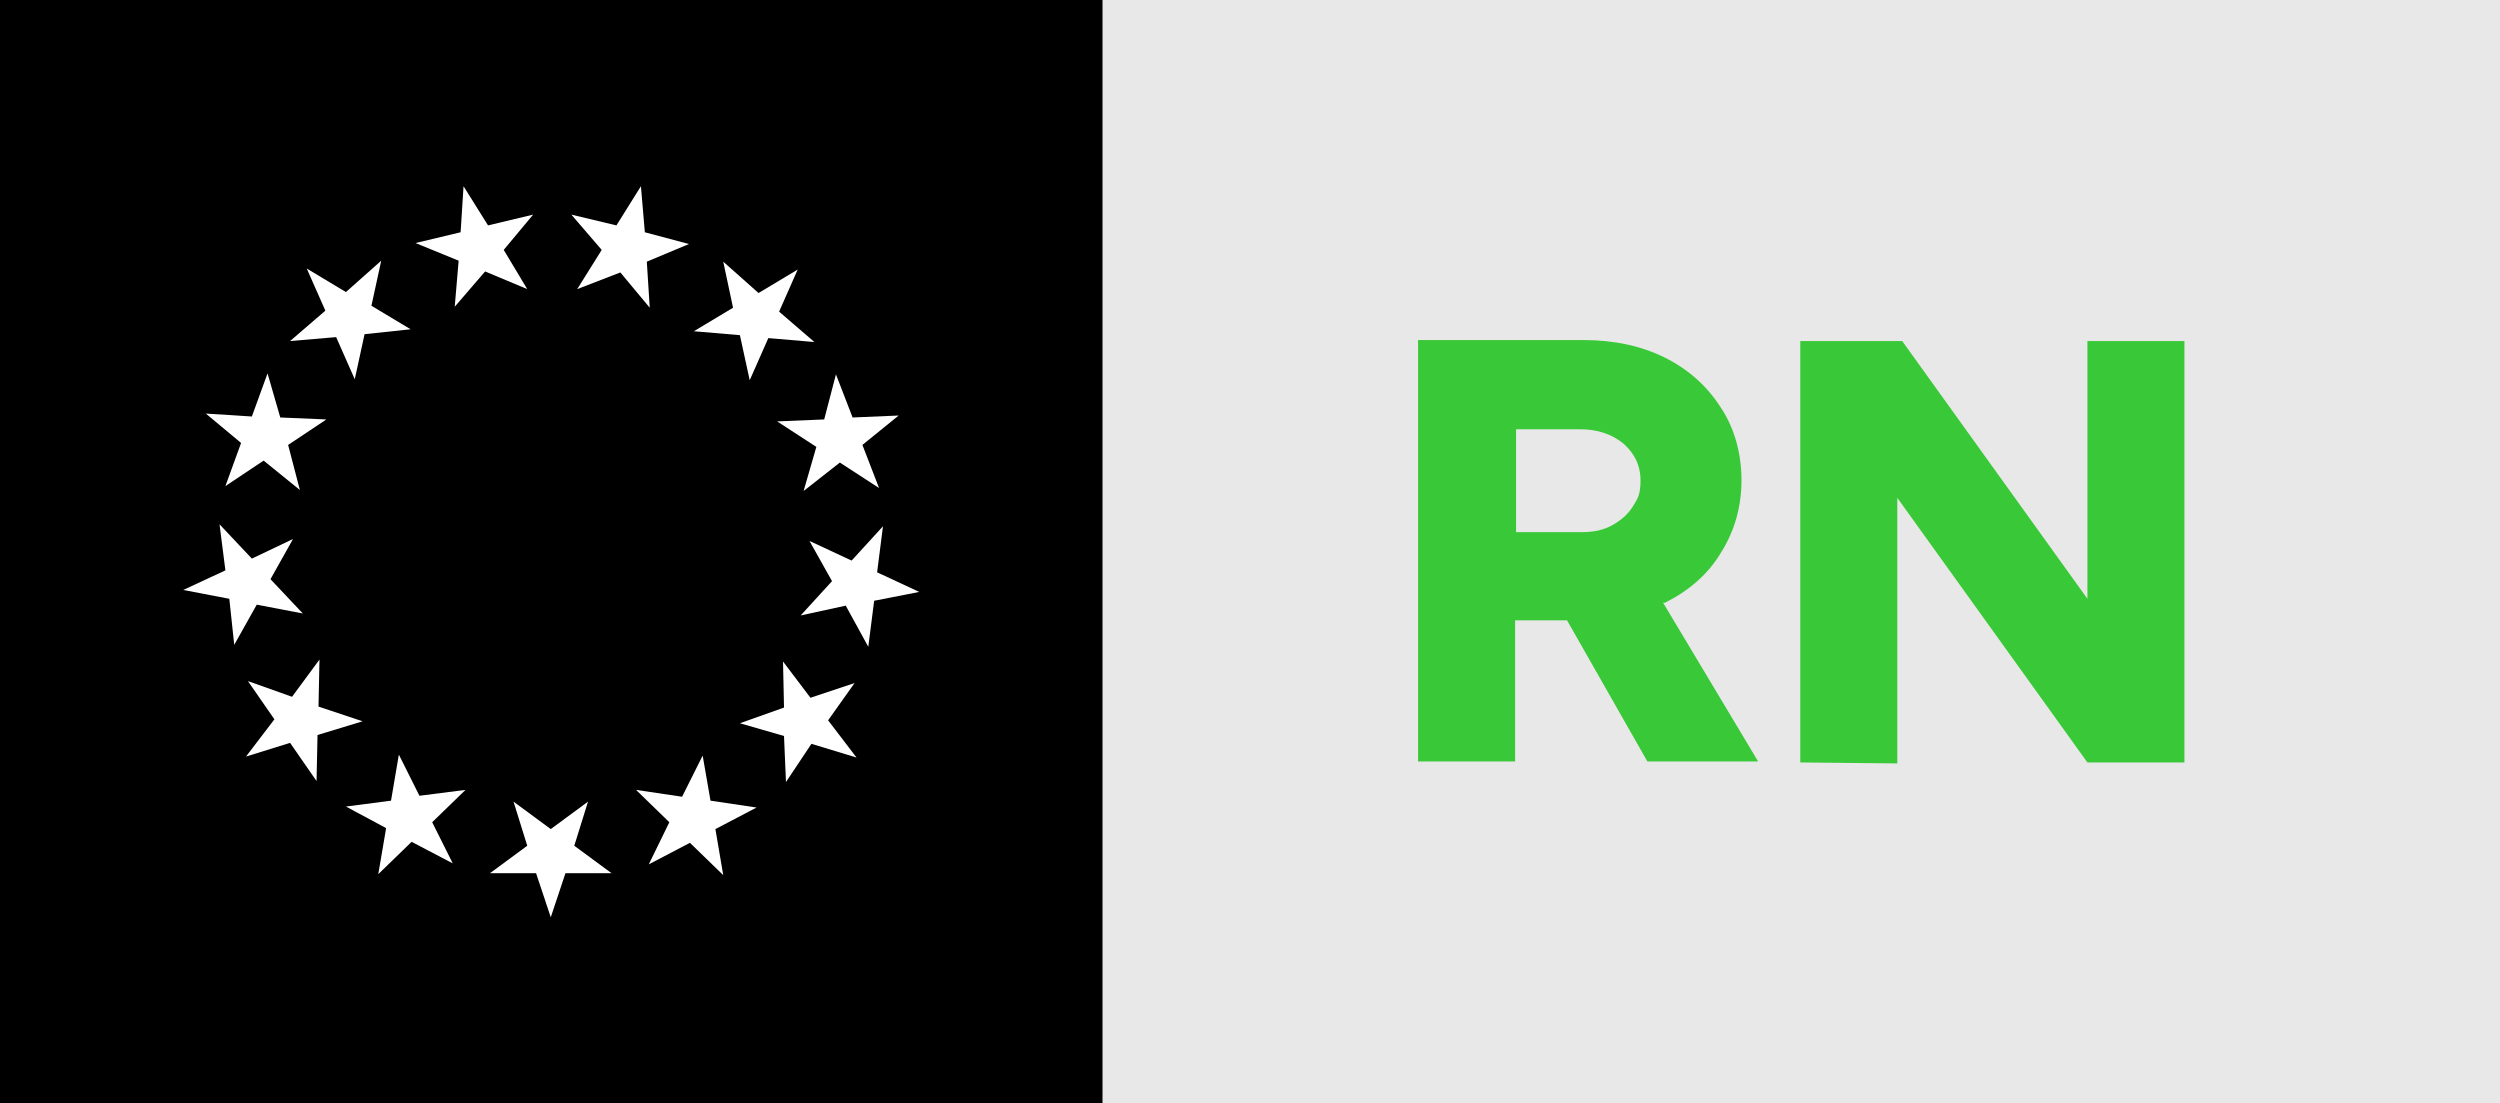
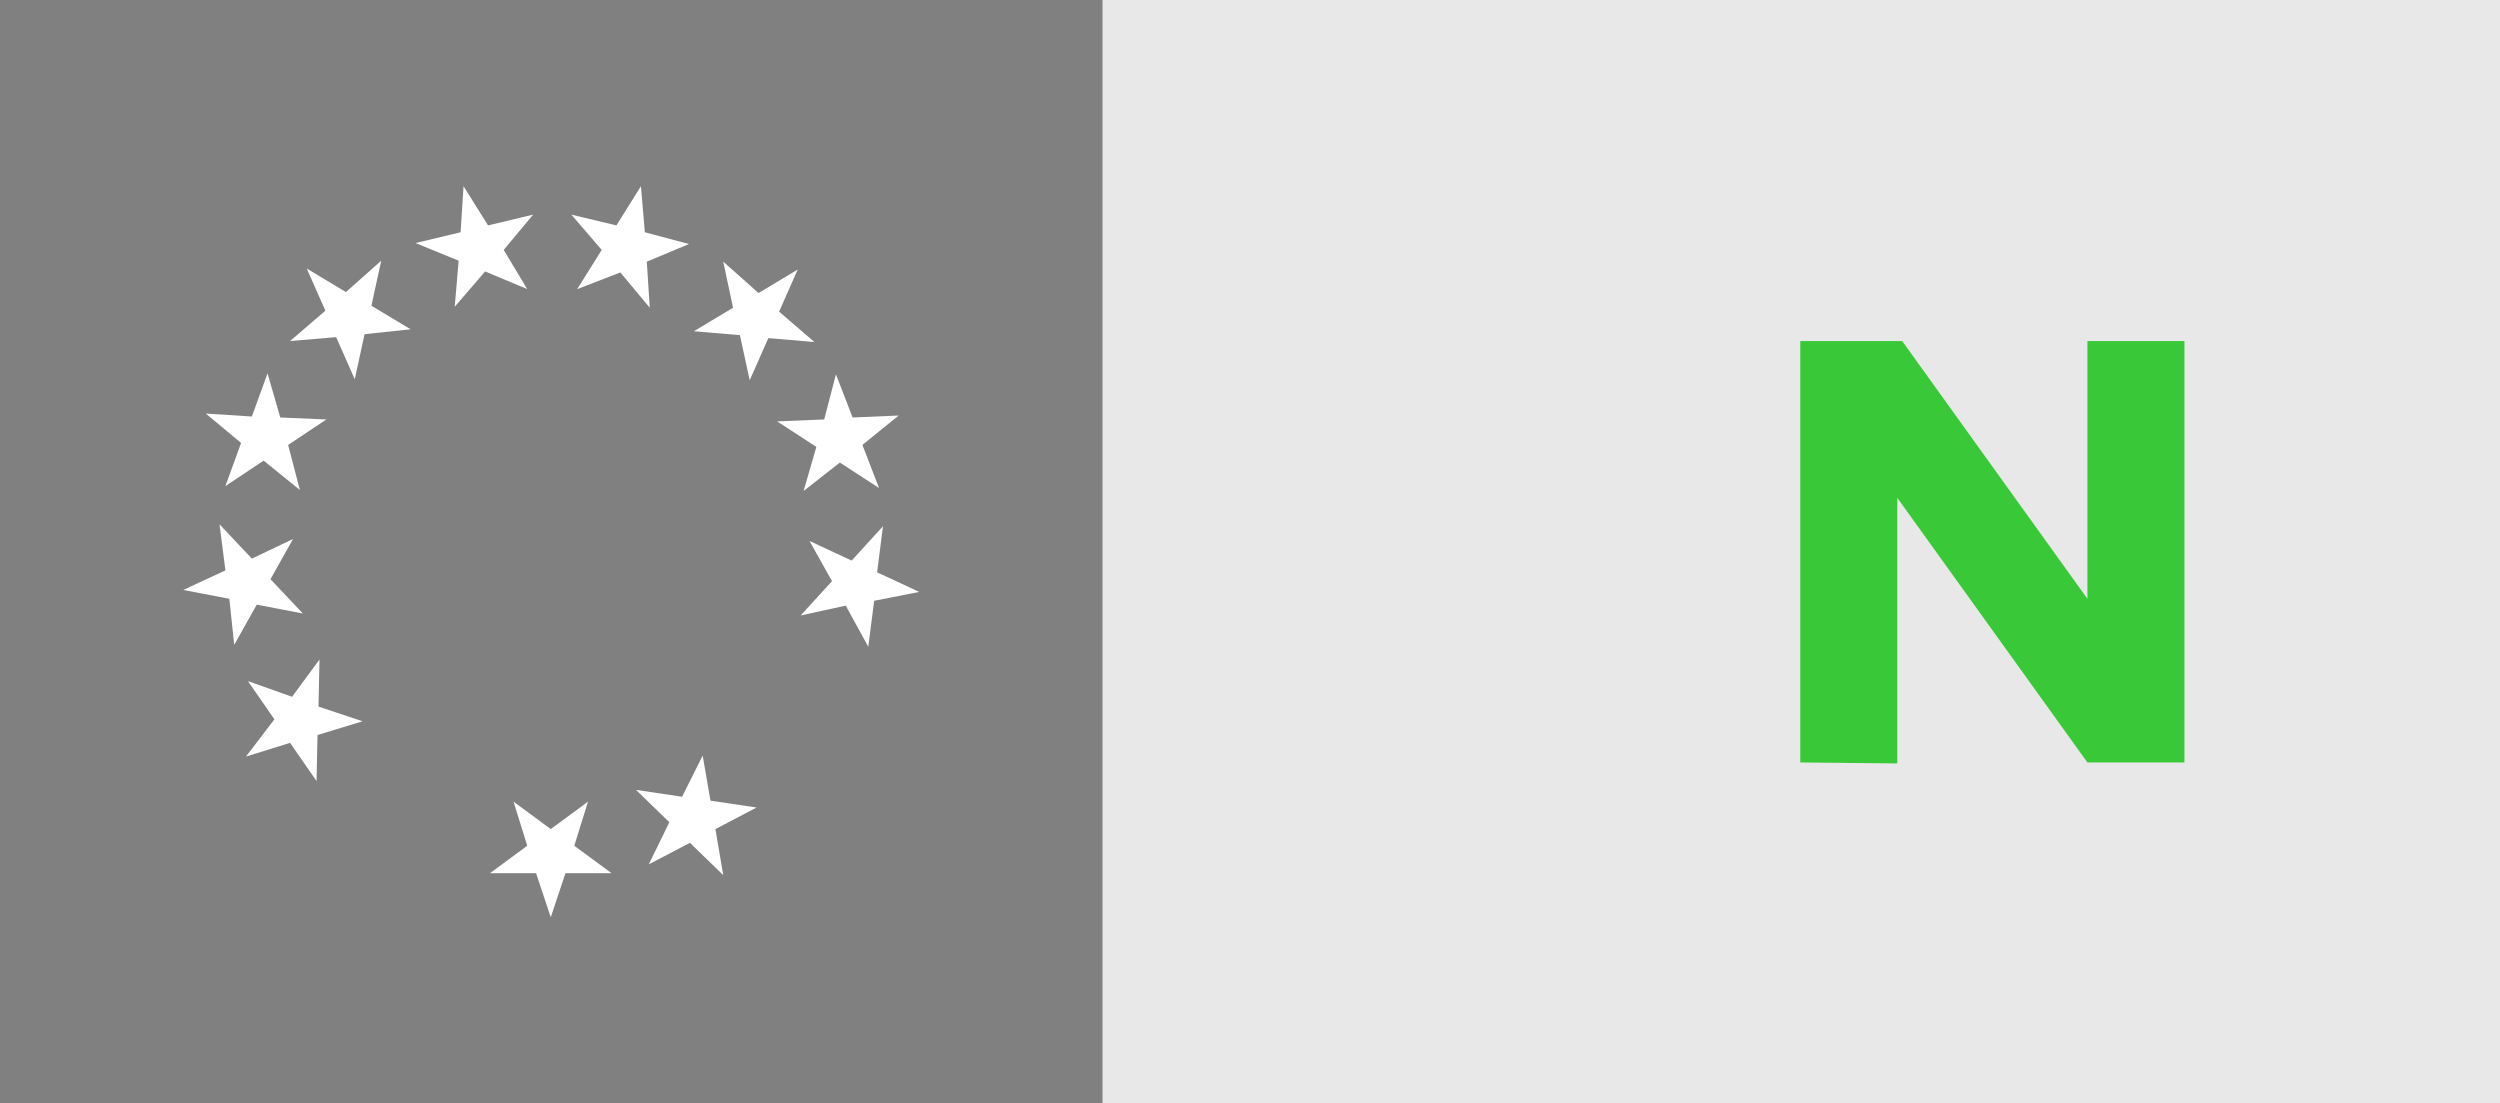
<svg xmlns="http://www.w3.org/2000/svg" xmlns:ns1="http://sodipodi.sourceforge.net/DTD/sodipodi-0.dtd" xmlns:ns2="http://www.inkscape.org/namespaces/inkscape" id="Capa_1" version="1.1" viewBox="0 0 255.1 112.6" ns1:docname="logo-rn-2025.svg" width="255.1" height="112.6" ns2:version="1.2.2 (b0a8486541, 2022-12-01)">
  <rect x="0" y="0" width="255.1" height="112.6" fill="#808080" stroke="none" />
  <ns1:namedview id="namedview87" pagecolor="#ffffff" bordercolor="#000000" borderopacity="0.25" ns2:showpageshadow="2" ns2:pageopacity="0.0" ns2:pagecheckerboard="0" ns2:deskcolor="#d1d1d1" showgrid="false" ns2:zoom="2.7773109" ns2:cx="238" ns2:cy="56.34947" ns2:window-width="1920" ns2:window-height="1011" ns2:window-x="1600" ns2:window-y="0" ns2:window-maximized="1" ns2:current-layer="Capa_1" />
  <defs id="defs4">
    <style id="style2">
      .st0 {
        fill: #fff;
      }

      .st1 {
        fill: #39c837;
      }

      .st2 {
        fill: #e8e8e8;
      }
    </style>
  </defs>
-   <rect y="0" width="112.6" height="112.6" id="rect6" x="0" />
  <rect class="st2" x="112.5" width="142.6" height="112.6" id="rect8" y="0" />
  <g id="g14">
-     <path class="st1" d="m 169.9,61.5 c 2.4,-1.2 4.4,-2.9 5.7,-5.1 1.4,-2.2 2.1,-4.7 2.1,-7.4 0,-2.7 -0.7,-5.3 -2.1,-7.4 -1.4,-2.2 -3.3,-3.9 -5.7,-5.1 -2.4,-1.2 -5.2,-1.8 -8.3,-1.8 h -8.3 c 0,0 -8.6,0 -8.6,0 v 43 h 9.9 V 63.3 h 5.3 l 8.2,14.4 h 11.3 l -9.7,-16.2 c 0,0 0.1,0 0.2,0 z M 154.7,43.8 h 6.5 c 1.8,0 3.3,0.5 4.5,1.5 1.1,1 1.7,2.2 1.7,3.7 0,1.5 -0.3,1.9 -0.8,2.7 -0.5,0.8 -1.2,1.4 -2.1,1.9 -0.9,0.5 -1.9,0.7 -3.1,0.7 h -6.7 V 43.9 Z" id="path10" />
    <polygon class="st1" points="194.1,34.8 183.7,34.8 183.7,77.8 193.6,77.9 193.6,50.8 213,77.8 222.9,77.8 222.9,34.8 213,34.8 213,61.1 " id="polygon12" />
  </g>
  <g id="g42">
    <polygon class="st0" points="58.6,86.3 62.4,89.1 57.7,89.1 56.2,93.6 54.7,89.1 50,89.1 53.8,86.3 52.4,81.8 56.2,84.6 60,81.8 " id="polygon16" />
    <polygon class="st0" points="72.5,81.7 77.2,82.4 73,84.6 73.8,89.3 70.4,86 66.2,88.2 68.3,83.9 64.9,80.6 69.6,81.3 71.7,77.1 " id="polygon18" />
-     <polygon class="st0" points="82.7,71.2 87.2,69.7 84.5,73.5 87.4,77.3 82.8,75.9 80.2,79.8 80,75.1 75.5,73.8 80,72.2 79.9,67.5 " id="polygon20" />
    <polygon class="st0" points="86.9,57.2 90.1,53.7 89.5,58.4 93.8,60.4 89.2,61.3 88.6,66 86.3,61.8 81.7,62.8 84.9,59.3 82.6,55.2 " id="polygon22" />
    <polygon class="st0" points="84.1,42.8 85.3,38.2 87,42.6 91.7,42.4 88,45.4 89.7,49.8 85.7,47.2 82,50.1 83.3,45.6 79.3,43 " id="polygon24" />
    <polygon class="st0" points="74.8,31.4 73.8,26.7 77.4,29.9 81.4,27.5 79.5,31.8 83.1,34.9 78.4,34.5 76.5,38.8 75.5,34.2 70.8,33.8 " id="polygon26" />
    <polygon class="st0" points="61.4,25.5 58.3,21.9 62.9,23 65.4,19 65.8,23.7 70.3,24.9 66,26.7 66.3,31.4 63.3,27.8 58.9,29.5 " id="polygon28" />
    <polygon class="st0" points="46.8,26.6 42.4,24.8 47,23.7 47.3,19 49.8,23 54.4,21.9 51.4,25.5 53.8,29.5 49.5,27.7 46.4,31.3 " id="polygon30" />
    <polygon class="st0" points="34.3,34.4 29.6,34.8 33.2,31.7 31.3,27.4 35.3,29.8 38.9,26.6 37.9,31.2 41.9,33.6 37.2,34.1 36.2,38.7 " id="polygon32" />
    <polygon class="st0" points="26.9,47 23,49.6 24.6,45.2 21,42.2 25.7,42.5 27.3,38.1 28.6,42.6 33.3,42.8 29.4,45.4 30.6,50 " id="polygon34" />
    <polygon class="st0" points="26.2,61.7 23.9,65.8 23.4,61.1 18.7,60.2 23,58.2 22.4,53.5 25.7,57 29.9,55 27.6,59.1 30.9,62.6 " id="polygon36" />
    <polygon class="st0" points="32.4,75 32.3,79.7 29.6,75.8 25.1,77.2 28,73.4 25.3,69.5 29.8,71.1 32.6,67.3 32.5,72.1 37,73.6 " id="polygon38" />
-     <polygon class="st0" points="44.1,83.9 46.2,88.1 42,85.9 38.6,89.2 39.4,84.5 35.3,82.3 39.9,81.7 40.7,77 42.8,81.2 47.5,80.6 " id="polygon40" />
  </g>
</svg>